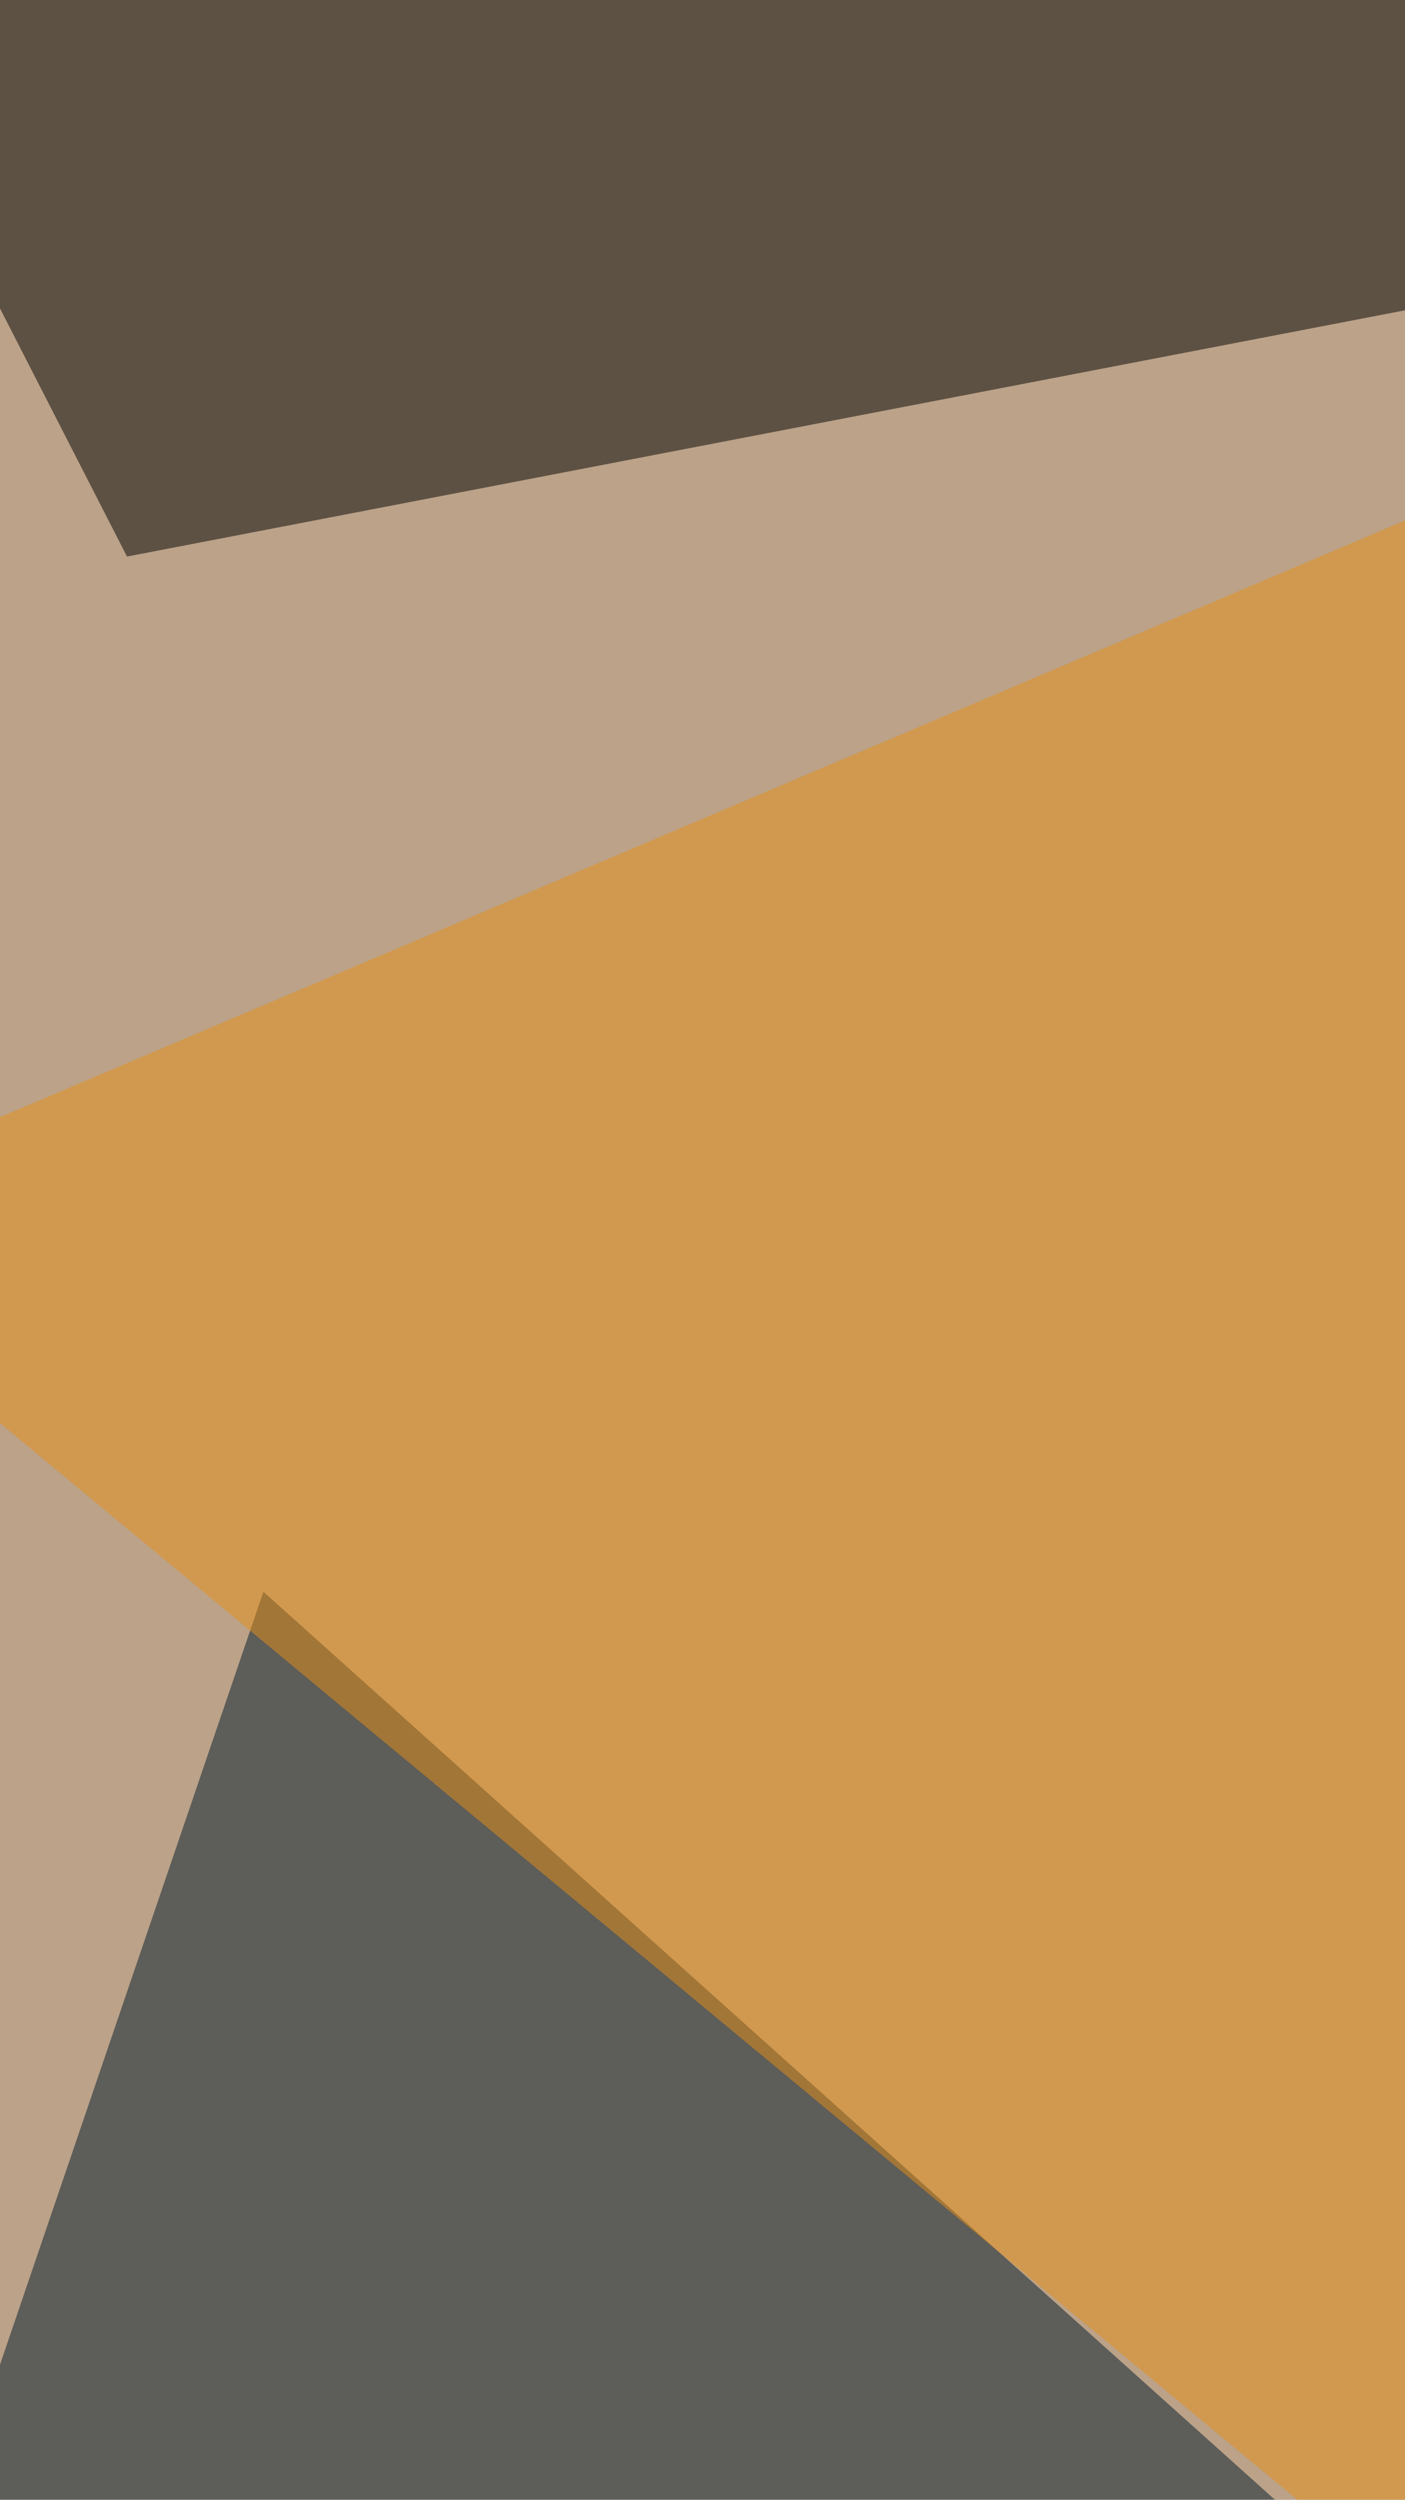
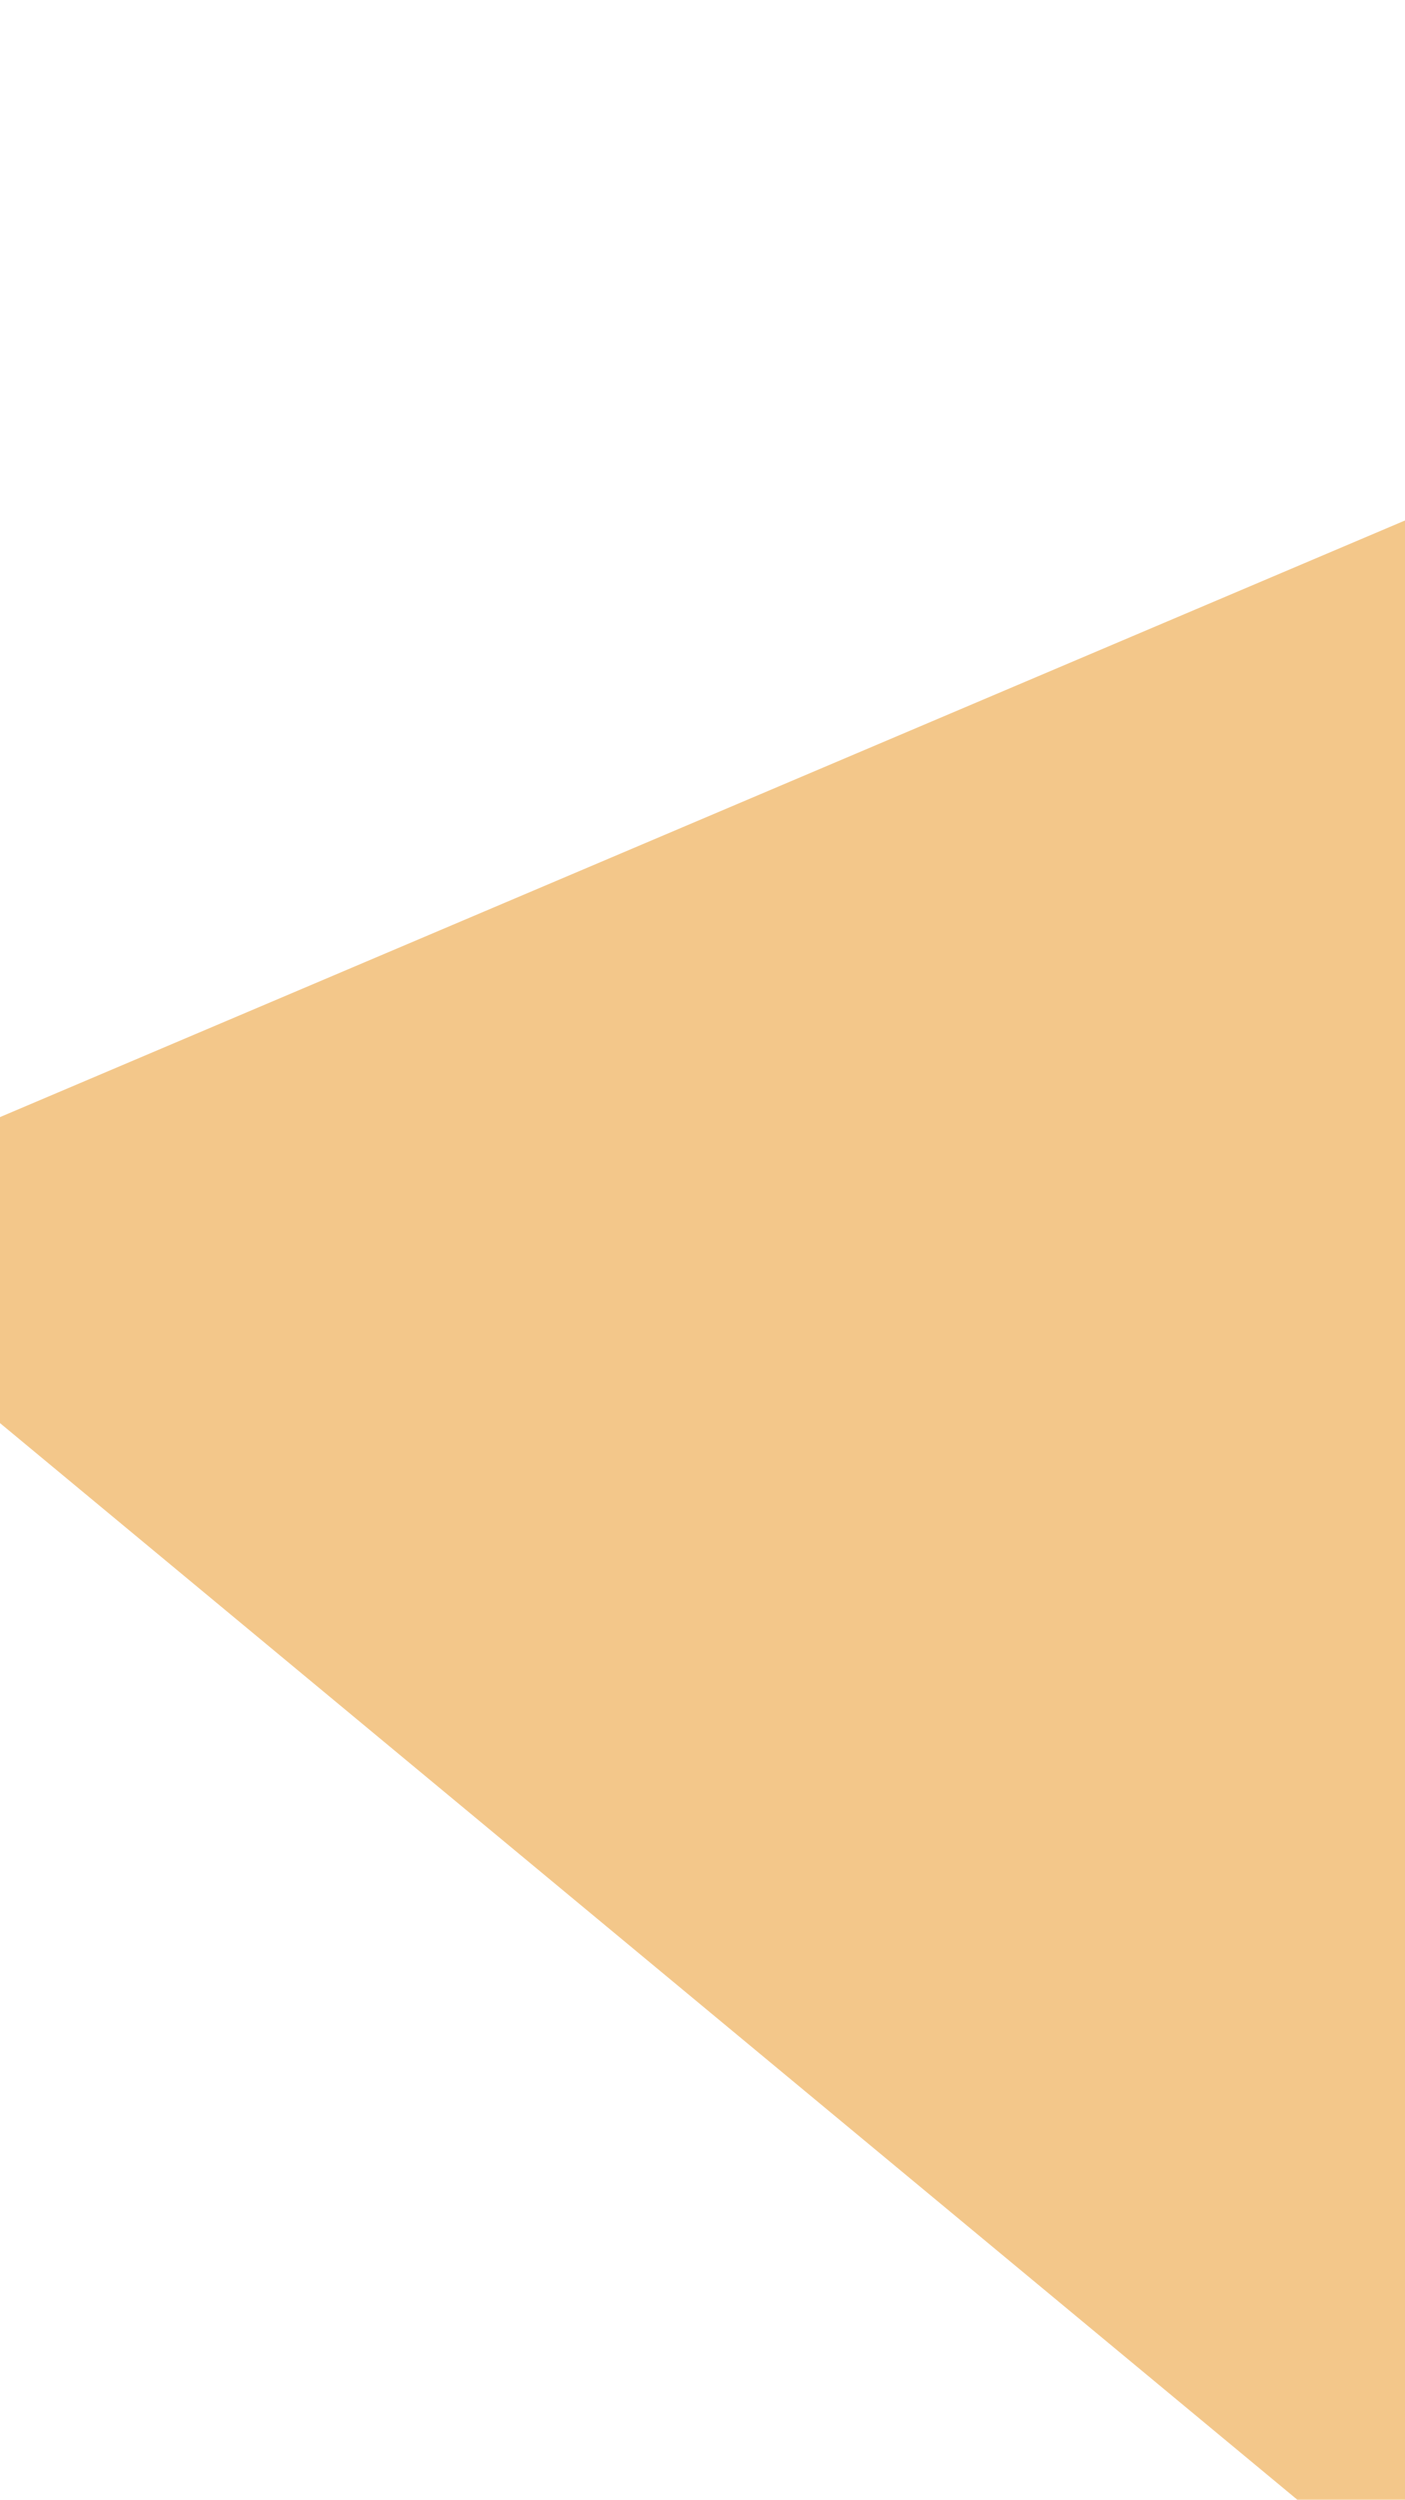
<svg xmlns="http://www.w3.org/2000/svg" width="375" height="667">
  <filter id="a">
    <feGaussianBlur stdDeviation="55" />
  </filter>
-   <rect width="100%" height="100%" fill="#bba288" />
  <g filter="url(#a)">
    <g fill-opacity=".5">
-       <path fill="#fff" d="M-80.8 1185.5l912 31.3-239.8-495z" />
-       <path fill="#00182a" d="M70.3 424.7l-151 443 557.5-78.2z" />
-       <path d="M33.9 148.5l-114.7-224L737.3 13z" />
      <path fill="#e89016" d="M-65.1 325.7L607 883.3l224-938z" />
    </g>
  </g>
</svg>